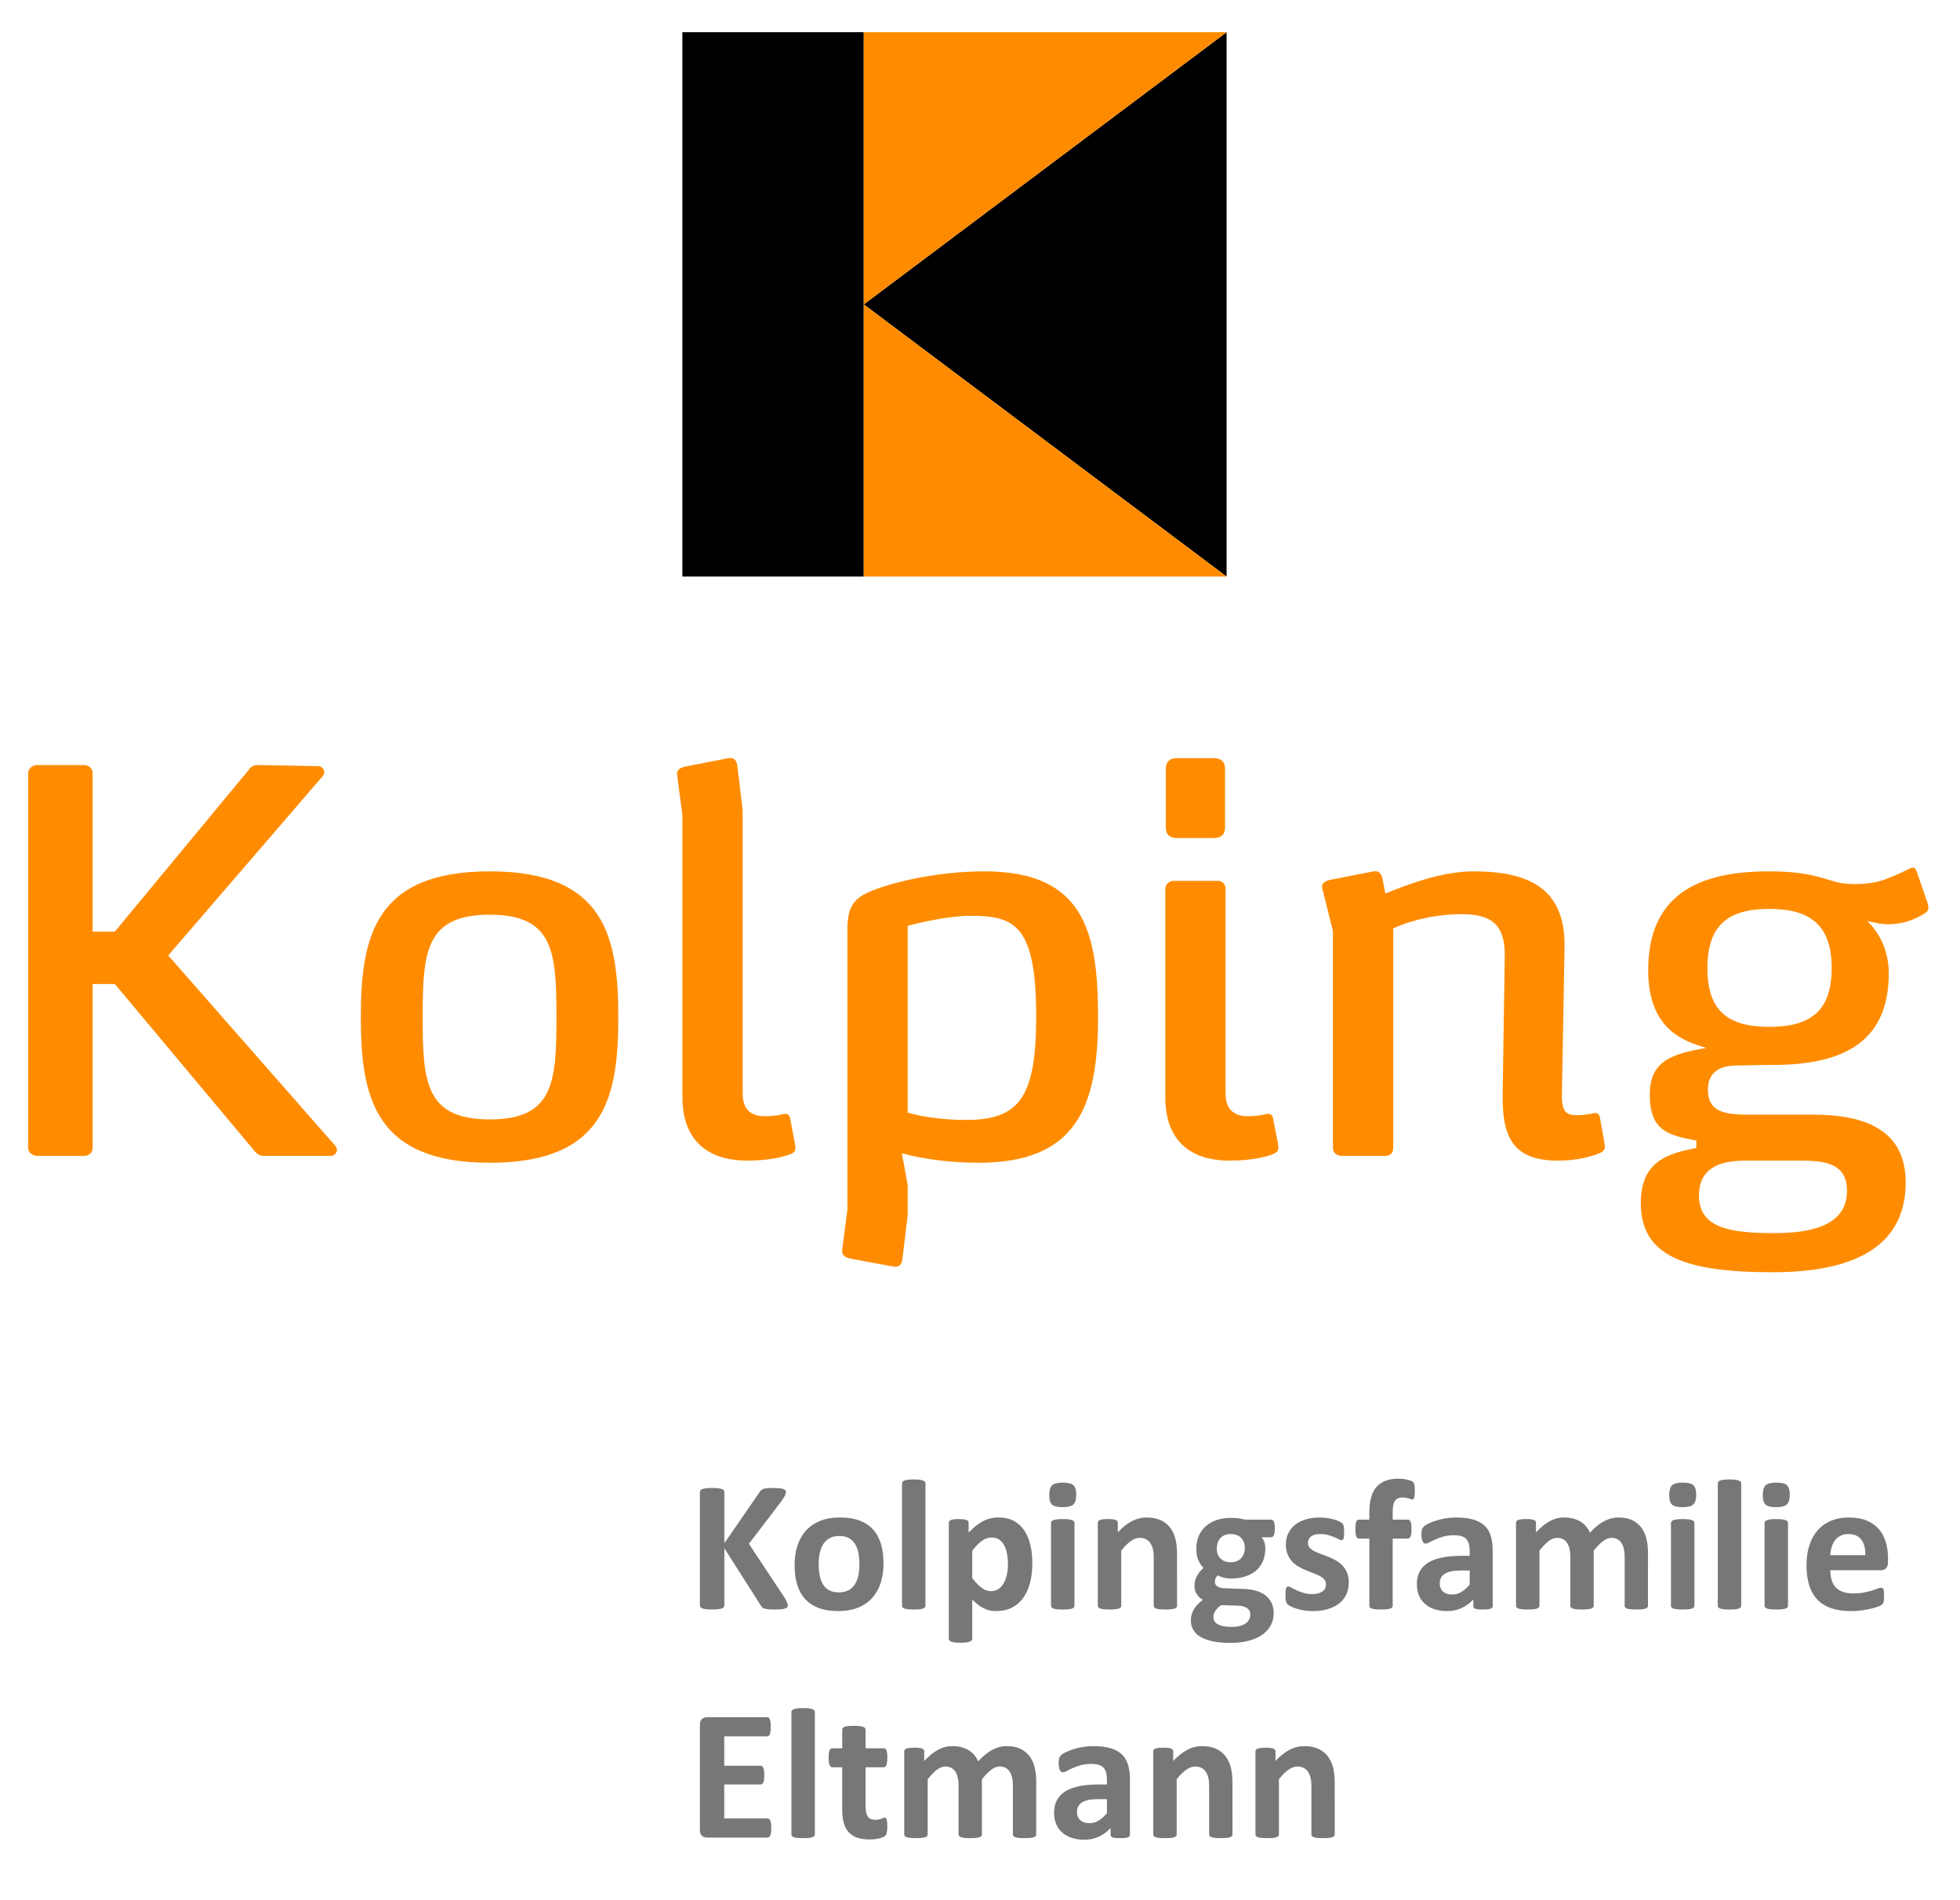
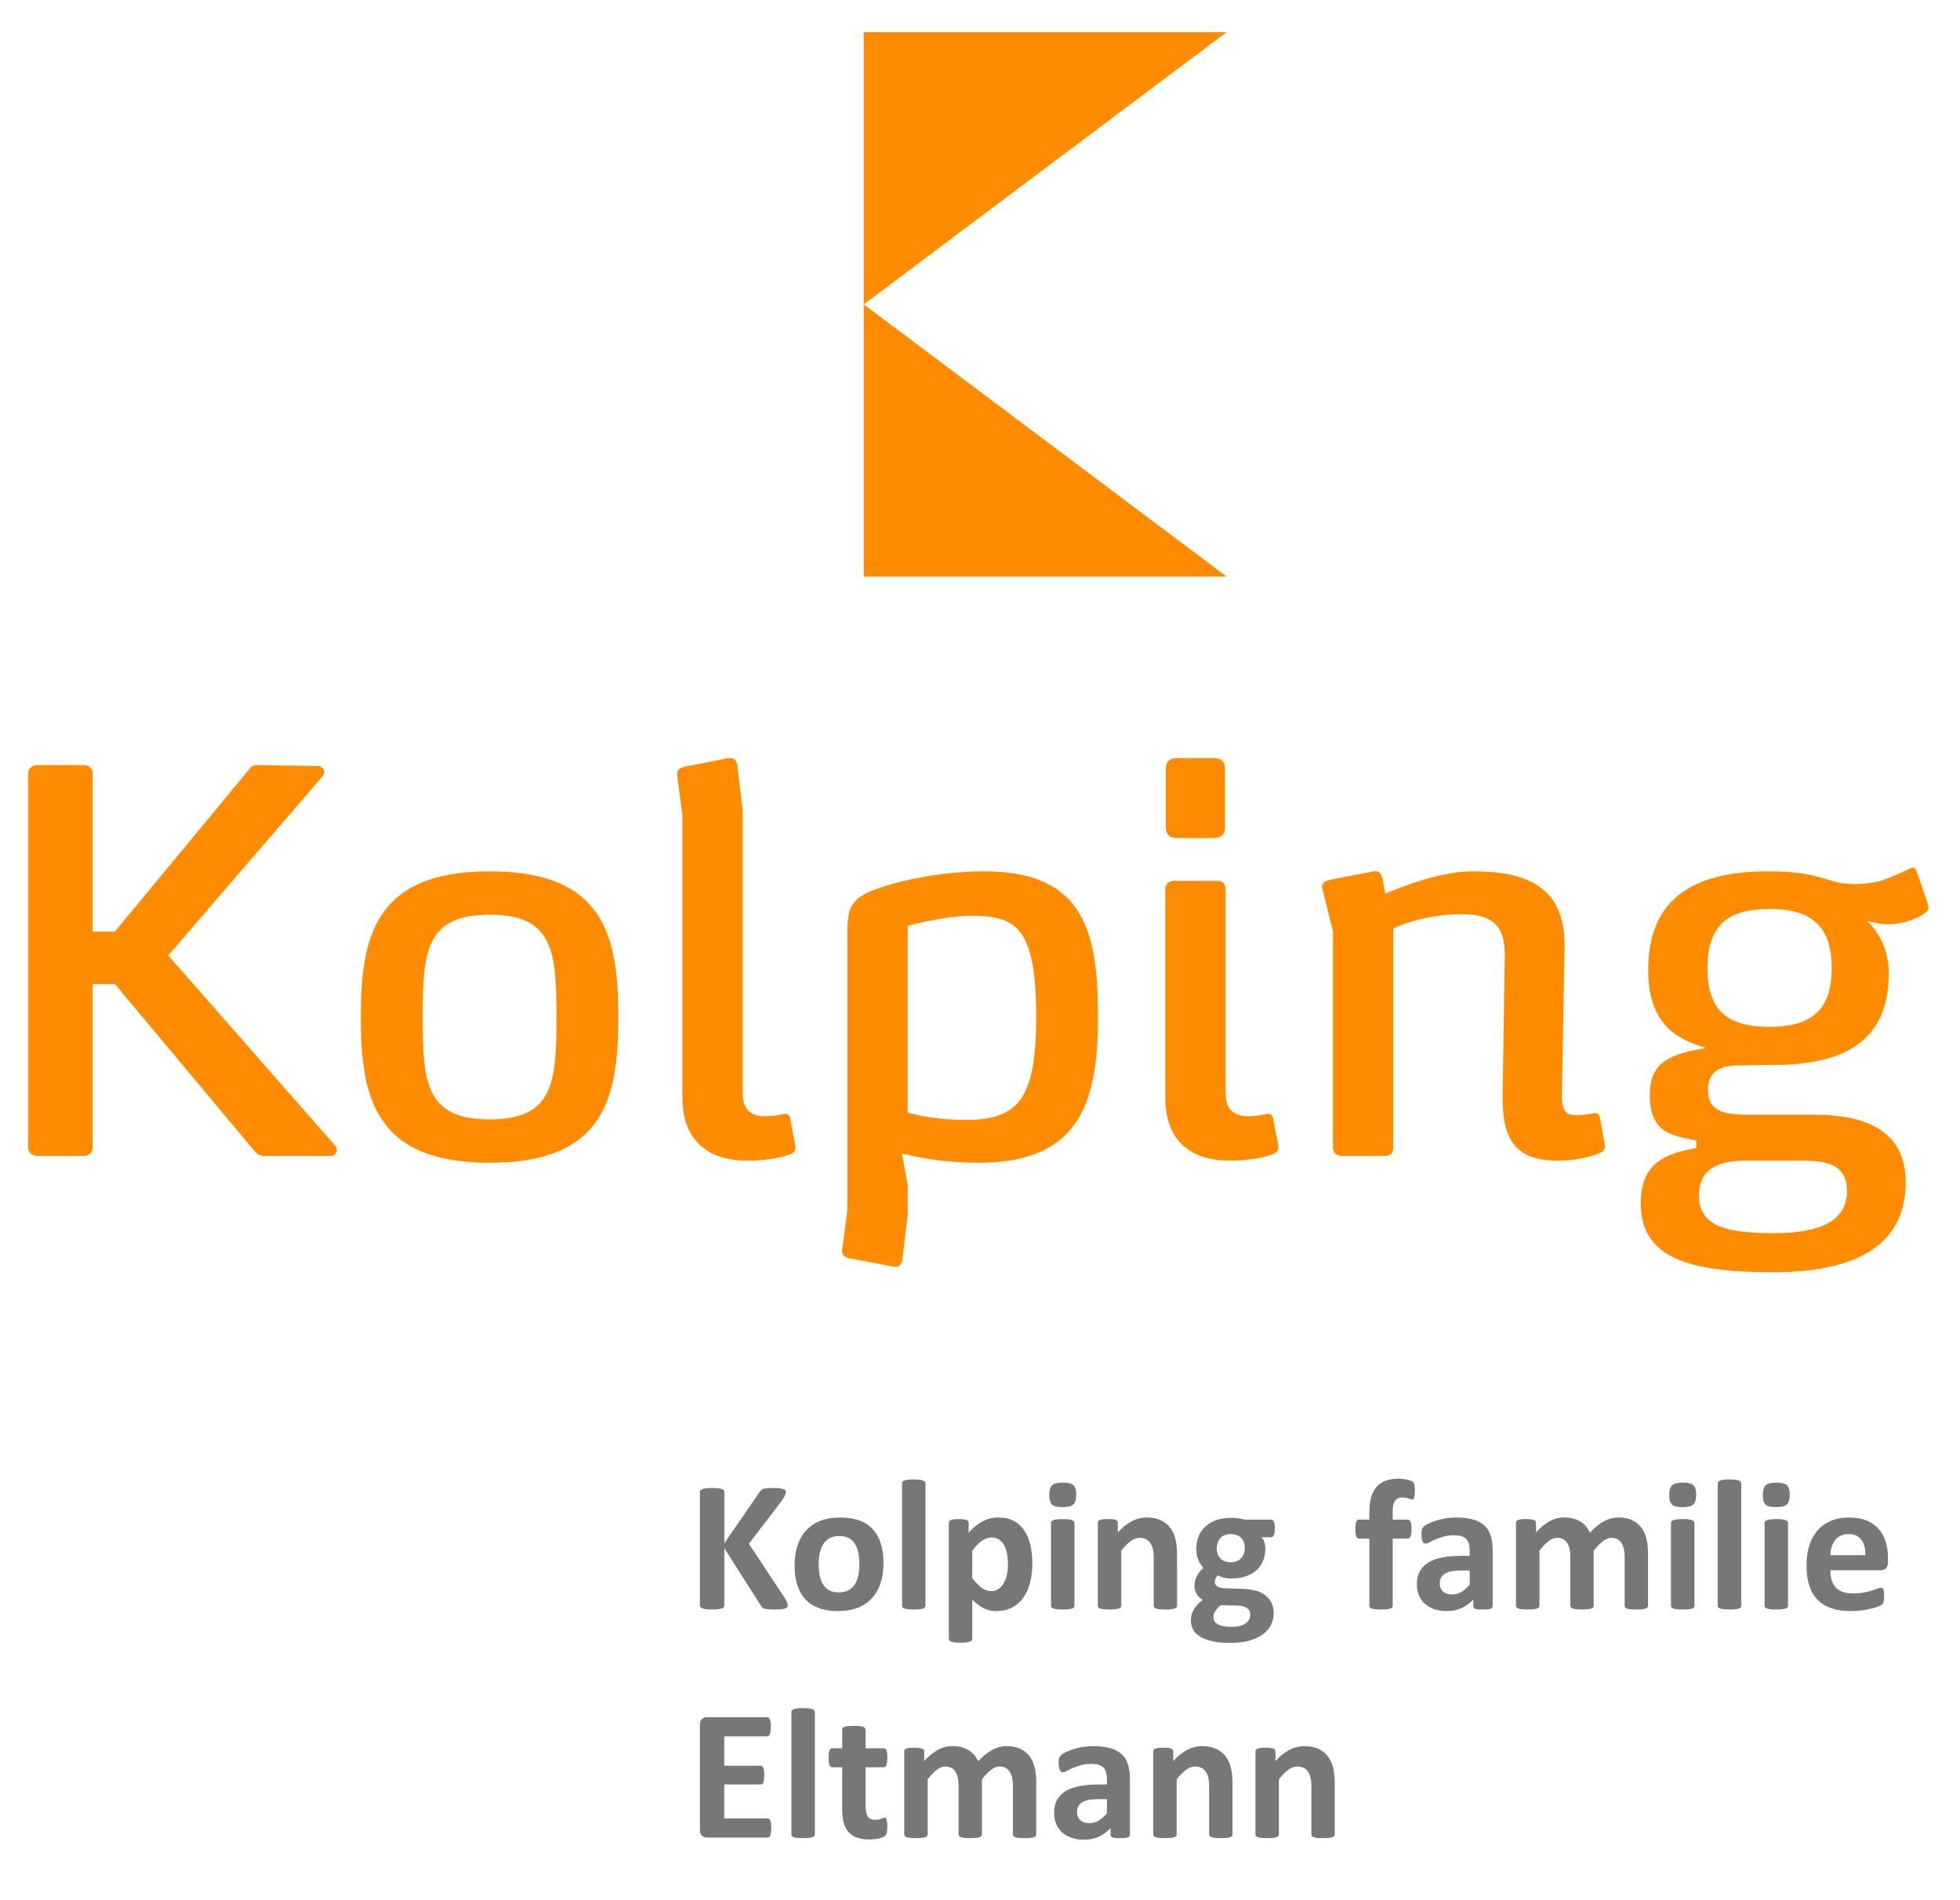
<svg xmlns="http://www.w3.org/2000/svg" xmlns:xlink="http://www.w3.org/1999/xlink" version="1.1" id="Ebene_1" x="0px" y="0px" width="490px" height="475px" viewBox="0 0 490 475" enable-background="new 0 0 490 475" xml:space="preserve">
  <path fill="#FF8C00" d="M318.285,279.668c-0.132-0.928-0.66-1.462-1.848-1.201c-0.927,0.273-2.513,0.534-4.497,0.534  c-2.507,0-5.55-0.926-5.55-5.68v-51.165c0-1.188-0.795-1.984-1.984-1.984h-10.972c-1.189,0-2.115,0.927-2.115,1.984v52.082  c0,10.313,5.685,15.863,16.13,15.863c6.077,0,9.91-1.189,10.968-1.712c1.193-0.534,1.324-1.058,1.057-2.651L318.285,279.668z   M399.993,279.395c-0.132-0.928-0.66-1.189-1.32-1.189c-1.456,0.262-2.644,0.535-4.367,0.535c-2.507,0-3.833-0.535-3.833-4.894  l0.661-37.014v-0.666c0-13.748-8.461-18.371-22.731-18.371c-7.539,0-15.602,2.911-22.078,5.549l-0.665-3.565  c-0.261-1.058-0.659-2.246-2.246-1.984l-10.837,2.115c-1.188,0.261-2.382,0.795-1.985,2.246l2.644,10.576v54.195  c0,1.201,0.928,1.985,2.247,1.985h10.842c1.319,0,1.984-0.784,1.984-1.985v-54.85c2.376-1.199,8.983-3.576,17.051-3.576  c7.271,0,10.837,2.376,10.837,10.183l-0.528,34.768v1.188c0,10.968,3.833,15.46,13.884,15.46c5.021,0,8.722-1.189,10.308-1.844  c0.66-0.271,1.586-0.795,1.325-2.113L399.993,279.395z M241.466,279.929c-7.01,0-12.56-1.189-14.543-1.854v-46.662  c2.911-0.795,10.313-2.507,15.731-2.507c11.104,0,16.391,2.376,16.391,25.238C259.045,274.51,254.68,279.929,241.466,279.929z   M246.088,217.796c-8.722,0-18.905,1.592-26.439,4.23c-6.214,2.115-7.795,4.23-7.795,10.575v69.798l-1.325,10.052  c-0.131,1.319,0.792,1.842,1.985,2.115l10.576,1.973c1.848,0.403,2.376-0.653,2.513-1.842l1.32-10.979v-7.533l-1.456-7.927  c4.759,1.32,11.633,2.378,19.171,2.378c24.325,0,29.873-13.748,29.873-36.349C274.511,232.994,271.077,217.796,246.088,217.796z   M442.322,256.663c-10.446,0-15.466-4.1-15.466-14.675s5.021-14.806,15.466-14.806c10.443,0,15.601,4.23,15.601,14.806  S452.765,256.663,442.322,256.663z M436.374,290.102h13.748c5.817,0,11.633,0.534,11.633,7.545c0,9.113-9.916,10.574-18.246,10.574  c-11.103,0-18.768-1.33-18.768-9.387C424.741,291.562,430.558,290.102,436.374,290.102z M481.848,225.591l-2.644-7.664  c-0.267-0.796-0.528-1.057-1.058-1.057c-0.268,0-0.529,0.131-1.057,0.403c-1.854,0.917-4.498,2.115-6.875,2.9  c-1.854,0.534-4.23,0.796-6.215,0.796c-1.984,0-3.569-0.131-5.02-0.523l-1.324-0.404c-4.361-1.319-7.933-2.246-15.465-2.246  c-18.109,0-30.14,6.215-30.14,24.716c0,14.947,8.989,17.716,14.538,19.438c-8.722,1.451-14.14,3.304-14.14,11.633  c0,9.114,4.623,10.172,11.633,11.502v1.842c-6.482,1.33-13.884,2.912-13.884,13.748c0,13.226,10.843,17.324,33.051,17.324  c19.298,0,33.176-5.822,33.176-22.469c0-13.487-10.837-16.92-23.129-16.92h-16.524c-6.213,0-9.784-1.058-9.784-6.215  c0-3.304,1.586-6.084,7.402-6.084c3.441,0,3.833-0.13,8.859-0.13c16.921,0,28.946-5.288,28.946-22.874  c0-7.926-4.492-12.287-5.418-13.083c2.911,0.523,3.172,0.796,5.418,0.796c3.041,0,6.345-0.926,9.256-2.911  c0.529-0.404,0.659-0.927,0.659-1.188C482.109,226.387,481.979,225.995,481.848,225.591z M42.059,238.815l38.601-44.809  c0.398-0.534,0.398-0.665,0.398-1.058c0-0.796-0.795-1.46-1.455-1.46l-15.334-0.263c-0.795,0-1.455,0.393-1.854,0.927l-33.704,40.71  h-5.556v-39.652c0-1.058-0.926-1.985-2.115-1.985H9.276c-1.188,0-2.246,0.927-2.246,1.985v93.716c0,1.059,1.058,1.985,2.246,1.985  H21.04c1.189,0,2.115-0.784,2.115-1.985v-40.971h5.556l35.16,42.03c0.528,0.534,1.193,0.926,1.984,0.926h16.92  c0.659,0,1.457-0.655,1.457-1.451c0-0.261-0.131-0.795-0.398-1.057L42.059,238.815z M294.228,209.466h9.25  c1.854,0,2.78-0.927,2.78-2.638v-14.675c0-1.723-0.926-2.649-2.78-2.649h-9.25c-1.854,0-2.774,0.926-2.774,2.649v14.675  C291.454,208.54,292.374,209.466,294.228,209.466z M122.455,279.798c-16.126,0-16.785-9.387-16.785-25.512  c0-16.267,0.659-25.653,16.785-25.653c15.999,0,16.659,9.387,16.659,25.653C139.114,270.412,138.454,279.798,122.455,279.798z   M122.455,217.796c-28.685,0-32.25,16.256-32.25,36.491c0,20.094,3.566,36.349,32.25,36.349c28.689,0,32.123-16.255,32.123-36.349  C154.578,234.052,151.145,217.796,122.455,217.796z M197.561,279.668c-0.13-0.928-0.659-1.462-1.716-1.201  c-0.921,0.273-2.645,0.534-4.628,0.534c-2.639,0-5.55-0.926-5.55-5.68v-70.855l-1.32-10.978c-0.137-1.189-0.665-2.247-2.25-1.985  l-10.838,2.115c-1.194,0.272-2.115,0.795-1.984,1.984l1.324,10.183v70.452c0,10.313,5.812,15.863,16.257,15.863  c6.083,0,9.785-1.189,10.972-1.712c0.53-0.261,1.326-0.534,0.928-2.378L197.561,279.668z" />
  <g>
    <defs>
      <rect id="SVGID_1_" x="170.587" y="8.05" width="136.061" height="136.061" />
    </defs>
    <clipPath id="SVGID_2_">
      <use xlink:href="#SVGID_1_" overflow="visible" />
    </clipPath>
    <g clip-path="url(#SVGID_2_)">
      <defs>
        <rect id="SVGID_3_" x="170.587" y="8.05" width="136.061" height="136.061" />
      </defs>
      <clipPath id="SVGID_4_">
        <use xlink:href="#SVGID_3_" overflow="visible" />
      </clipPath>
      <g clip-path="url(#SVGID_4_)">
        <defs>
          <rect id="SVGID_5_" x="170.587" y="8.05" width="136.061" height="136.061" />
        </defs>
        <clipPath id="SVGID_6_">
          <use xlink:href="#SVGID_5_" overflow="visible" />
        </clipPath>
-         <rect x="170.587" y="8.051" clip-path="url(#SVGID_6_)" width="45.352" height="136.06" />
-         <polygon clip-path="url(#SVGID_6_)" points="215.941,76.083 306.646,144.11 306.646,144.11 306.646,8.05    " />
        <polygon clip-path="url(#SVGID_6_)" fill="#FF8C00" points="215.94,144.11 306.646,144.11 306.646,144.109 215.94,76.081    " />
        <polygon clip-path="url(#SVGID_6_)" fill="#FF8C00" points="215.94,8.05 215.94,76.081 306.646,8.05    " />
      </g>
    </g>
  </g>
  <g>
    <path fill="#777777" d="M196.948,401.25c0,0.171-0.043,0.322-0.128,0.454s-0.249,0.24-0.489,0.325s-0.568,0.151-0.988,0.197   c-0.418,0.047-0.945,0.07-1.58,0.07c-1.008,0-1.732-0.039-2.175-0.116s-0.76-0.194-0.954-0.349   c-0.193-0.155-0.345-0.341-0.453-0.559l-9.092-14.278v14.278c0,0.171-0.047,0.318-0.14,0.442s-0.256,0.229-0.488,0.313   c-0.233,0.085-0.543,0.151-0.931,0.197c-0.387,0.047-0.883,0.07-1.488,0.07c-0.589,0-1.081-0.023-1.477-0.07   c-0.395-0.046-0.709-0.112-0.941-0.197c-0.233-0.085-0.399-0.189-0.5-0.313c-0.101-0.124-0.151-0.271-0.151-0.442v-28.347   c0-0.171,0.05-0.317,0.151-0.442c0.101-0.123,0.267-0.225,0.5-0.302c0.232-0.077,0.547-0.14,0.941-0.187   c0.396-0.046,0.888-0.069,1.477-0.069c0.605,0,1.102,0.023,1.488,0.069c0.388,0.047,0.697,0.109,0.931,0.187   c0.232,0.077,0.396,0.179,0.488,0.302c0.093,0.125,0.14,0.271,0.14,0.442v12.812l8.812-12.789c0.109-0.201,0.24-0.368,0.396-0.5   c0.154-0.132,0.355-0.236,0.604-0.314c0.248-0.077,0.566-0.131,0.954-0.162s0.884-0.047,1.488-0.047   c0.62,0,1.132,0.023,1.534,0.069c0.403,0.047,0.725,0.113,0.965,0.198s0.408,0.189,0.5,0.313c0.094,0.124,0.141,0.264,0.141,0.419   c0,0.264-0.07,0.535-0.21,0.813c-0.14,0.279-0.403,0.721-0.79,1.326l-8.256,10.812l9,13.604c0.34,0.636,0.546,1.058,0.615,1.267   C196.913,400.96,196.948,401.126,196.948,401.25z" />
    <path fill="#777777" d="M220.876,390.786c0,1.767-0.232,3.38-0.697,4.837s-1.17,2.713-2.115,3.767   c-0.946,1.055-2.133,1.869-3.559,2.442s-3.093,0.86-5,0.86c-1.845,0-3.449-0.256-4.813-0.768s-2.496-1.256-3.396-2.232   c-0.898-0.977-1.565-2.178-2-3.604c-0.434-1.426-0.65-3.054-0.65-4.884c0-1.767,0.236-3.383,0.709-4.849   c0.473-1.465,1.182-2.721,2.128-3.767c0.945-1.047,2.128-1.856,3.546-2.431c1.419-0.573,3.082-0.86,4.988-0.86   c1.86,0,3.473,0.253,4.837,0.756c1.364,0.504,2.492,1.244,3.384,2.221c0.891,0.978,1.555,2.179,1.988,3.604   C220.659,387.306,220.876,388.941,220.876,390.786z M214.854,391.019c0-1.023-0.081-1.965-0.244-2.825s-0.438-1.608-0.825-2.244   c-0.388-0.636-0.903-1.132-1.547-1.488c-0.643-0.356-1.453-0.535-2.43-0.535c-0.869,0-1.628,0.159-2.279,0.477   c-0.65,0.318-1.186,0.783-1.604,1.396c-0.42,0.612-0.733,1.349-0.942,2.209c-0.21,0.86-0.313,1.841-0.313,2.941   c0,1.023,0.084,1.966,0.256,2.826c0.17,0.86,0.445,1.608,0.824,2.244c0.381,0.636,0.896,1.127,1.547,1.477   c0.651,0.349,1.457,0.522,2.418,0.522c0.885,0,1.652-0.158,2.303-0.477c0.651-0.317,1.186-0.778,1.604-1.384   c0.419-0.604,0.729-1.337,0.931-2.197C214.753,393.1,214.854,392.119,214.854,391.019z" />
    <path fill="#777777" d="M231.364,401.366c0,0.155-0.047,0.291-0.14,0.407s-0.252,0.213-0.477,0.291   c-0.226,0.077-0.522,0.136-0.896,0.174c-0.371,0.039-0.845,0.059-1.418,0.059c-0.574,0-1.047-0.02-1.419-0.059   c-0.372-0.038-0.671-0.097-0.896-0.174c-0.225-0.078-0.383-0.175-0.477-0.291c-0.093-0.116-0.139-0.252-0.139-0.407v-30.579   c0-0.154,0.046-0.294,0.139-0.419c0.094-0.123,0.252-0.229,0.477-0.313s0.523-0.151,0.896-0.197c0.372-0.047,0.845-0.07,1.419-0.07   c0.573,0,1.047,0.023,1.418,0.07c0.373,0.046,0.67,0.112,0.896,0.197c0.225,0.085,0.384,0.19,0.477,0.313   c0.093,0.125,0.14,0.265,0.14,0.419V401.366z" />
    <path fill="#777777" d="M258.083,390.692c0,1.846-0.197,3.508-0.593,4.988s-0.973,2.74-1.732,3.779s-1.706,1.837-2.837,2.395   c-1.132,0.559-2.426,0.838-3.883,0.838c-0.605,0-1.16-0.059-1.663-0.175c-0.505-0.116-0.993-0.295-1.466-0.535   s-0.941-0.538-1.406-0.895s-0.945-0.775-1.441-1.256v9.767c0,0.154-0.047,0.294-0.141,0.419c-0.092,0.123-0.252,0.229-0.477,0.313   s-0.522,0.151-0.895,0.197c-0.372,0.047-0.846,0.07-1.419,0.07s-1.046-0.023-1.419-0.07c-0.371-0.046-0.67-0.112-0.895-0.197   s-0.384-0.19-0.477-0.313c-0.094-0.125-0.14-0.265-0.14-0.419v-28.975c0-0.155,0.038-0.291,0.116-0.407   c0.077-0.116,0.213-0.213,0.406-0.291c0.194-0.077,0.45-0.135,0.768-0.174c0.318-0.039,0.717-0.059,1.198-0.059   c0.465,0,0.856,0.02,1.175,0.059c0.316,0.039,0.572,0.097,0.767,0.174c0.194,0.078,0.329,0.175,0.407,0.291   c0.077,0.116,0.116,0.252,0.116,0.407v2.441c0.604-0.62,1.197-1.166,1.778-1.64c0.582-0.473,1.175-0.868,1.779-1.186   c0.605-0.317,1.229-0.555,1.872-0.709c0.644-0.155,1.329-0.233,2.058-0.233c1.52,0,2.814,0.299,3.884,0.896   c1.069,0.598,1.942,1.415,2.616,2.453c0.674,1.039,1.166,2.248,1.477,3.628S258.083,389.127,258.083,390.692z M251.991,391.111   c0-0.884-0.066-1.732-0.198-2.546c-0.132-0.814-0.356-1.539-0.675-2.175c-0.317-0.636-0.736-1.143-1.256-1.523   c-0.52-0.379-1.166-0.569-1.941-0.569c-0.387,0-0.771,0.059-1.15,0.175c-0.381,0.116-0.768,0.306-1.163,0.569   s-0.802,0.604-1.221,1.023c-0.419,0.418-0.86,0.938-1.325,1.558v6.837c0.821,1.039,1.604,1.841,2.348,2.407   c0.744,0.565,1.52,0.849,2.326,0.849c0.76,0,1.406-0.193,1.941-0.581s0.973-0.896,1.314-1.523c0.34-0.628,0.593-1.337,0.756-2.128   C251.909,392.692,251.991,391.902,251.991,391.111z" />
    <path fill="#777777" d="M269.06,373.601c0,1.179-0.24,1.992-0.721,2.442c-0.48,0.449-1.372,0.674-2.674,0.674   c-1.318,0-2.206-0.217-2.663-0.651c-0.458-0.434-0.687-1.217-0.687-2.349c0-1.178,0.236-1.995,0.709-2.453   c0.474-0.457,1.369-0.686,2.687-0.686c1.302,0,2.187,0.221,2.651,0.662C268.827,371.683,269.06,372.47,269.06,373.601z    M268.618,401.366c0,0.155-0.047,0.291-0.141,0.407c-0.092,0.116-0.252,0.213-0.477,0.291c-0.225,0.077-0.522,0.136-0.895,0.174   c-0.372,0.039-0.846,0.059-1.419,0.059s-1.046-0.02-1.419-0.059c-0.371-0.038-0.67-0.097-0.895-0.174   c-0.225-0.078-0.384-0.175-0.477-0.291c-0.094-0.116-0.14-0.252-0.14-0.407V380.67c0-0.154,0.046-0.29,0.14-0.406   c0.093-0.116,0.252-0.217,0.477-0.303c0.225-0.085,0.523-0.151,0.895-0.197c0.373-0.047,0.846-0.07,1.419-0.07   s1.047,0.023,1.419,0.07c0.372,0.046,0.67,0.112,0.895,0.197c0.225,0.086,0.385,0.187,0.477,0.303   c0.094,0.116,0.141,0.252,0.141,0.406V401.366z" />
    <path fill="#777777" d="M294.267,401.366c0,0.155-0.046,0.291-0.139,0.407c-0.094,0.116-0.248,0.213-0.465,0.291   c-0.218,0.077-0.516,0.136-0.896,0.174c-0.379,0.039-0.848,0.059-1.406,0.059c-0.574,0-1.051-0.02-1.43-0.059   c-0.381-0.038-0.679-0.097-0.896-0.174c-0.217-0.078-0.371-0.175-0.465-0.291c-0.093-0.116-0.139-0.252-0.139-0.407V389.53   c0-1.008-0.074-1.798-0.221-2.372c-0.148-0.573-0.361-1.065-0.641-1.477c-0.278-0.411-0.639-0.729-1.08-0.953   c-0.442-0.225-0.958-0.338-1.547-0.338c-0.744,0-1.496,0.271-2.256,0.814s-1.551,1.333-2.372,2.372v13.789   c0,0.155-0.046,0.291-0.14,0.407c-0.093,0.116-0.252,0.213-0.477,0.291c-0.225,0.077-0.523,0.136-0.895,0.174   c-0.373,0.039-0.846,0.059-1.42,0.059c-0.573,0-1.046-0.02-1.418-0.059c-0.372-0.038-0.67-0.097-0.895-0.174   c-0.226-0.078-0.385-0.175-0.478-0.291s-0.14-0.252-0.14-0.407v-20.742c0-0.155,0.039-0.291,0.117-0.407   c0.076-0.116,0.217-0.213,0.418-0.291c0.201-0.077,0.461-0.135,0.779-0.174c0.317-0.039,0.717-0.059,1.197-0.059   c0.496,0,0.907,0.02,1.232,0.059c0.326,0.039,0.578,0.097,0.756,0.174c0.178,0.078,0.307,0.175,0.384,0.291   s0.116,0.252,0.116,0.407v2.395c1.146-1.239,2.314-2.17,3.5-2.79s2.422-0.931,3.709-0.931c1.41,0,2.601,0.233,3.569,0.698   s1.752,1.097,2.349,1.896c0.597,0.798,1.027,1.732,1.291,2.802s0.395,2.356,0.395,3.86V401.366z" />
    <path fill="#777777" d="M318.708,382.065c0,0.744-0.086,1.295-0.256,1.651c-0.172,0.356-0.381,0.534-0.629,0.534h-2.441   c0.342,0.372,0.586,0.795,0.732,1.268c0.147,0.474,0.221,0.965,0.221,1.477c0,1.21-0.201,2.283-0.604,3.221   c-0.404,0.938-0.98,1.729-1.732,2.372c-0.752,0.644-1.66,1.132-2.721,1.465c-1.062,0.334-2.244,0.5-3.547,0.5   c-0.666,0-1.303-0.081-1.906-0.244c-0.605-0.162-1.07-0.353-1.396-0.569c-0.186,0.201-0.352,0.441-0.5,0.721   c-0.146,0.279-0.221,0.59-0.221,0.931c0,0.449,0.198,0.817,0.594,1.104c0.395,0.287,0.949,0.445,1.662,0.477l5.047,0.186   c1.178,0.047,2.229,0.214,3.15,0.5c0.922,0.287,1.697,0.69,2.326,1.21c0.627,0.52,1.107,1.143,1.441,1.871   c0.333,0.729,0.5,1.559,0.5,2.488c0,1.023-0.225,1.988-0.675,2.896s-1.124,1.693-2.022,2.36c-0.9,0.666-2.027,1.193-3.384,1.581   s-2.942,0.582-4.756,0.582c-1.767,0-3.274-0.14-4.522-0.419s-2.271-0.667-3.07-1.163s-1.379-1.089-1.744-1.778   c-0.363-0.69-0.546-1.446-0.546-2.268c0-0.512,0.065-1,0.198-1.465c0.131-0.466,0.324-0.911,0.58-1.337   c0.256-0.427,0.57-0.834,0.942-1.222c0.372-0.387,0.798-0.759,1.278-1.116c-0.666-0.356-1.182-0.841-1.546-1.453   s-0.546-1.282-0.546-2.012c0-0.914,0.209-1.747,0.627-2.499c0.419-0.752,0.961-1.431,1.629-2.035   c-0.543-0.543-0.977-1.193-1.303-1.953s-0.488-1.705-0.488-2.837c0-1.21,0.213-2.291,0.639-3.244   c0.427-0.954,1.02-1.76,1.779-2.419c0.76-0.658,1.666-1.162,2.721-1.512c1.055-0.349,2.217-0.522,3.488-0.522   c0.651,0,1.275,0.038,1.872,0.116c0.597,0.077,1.151,0.186,1.663,0.325h6.58c0.264,0,0.478,0.171,0.641,0.512   C318.626,380.686,318.708,381.26,318.708,382.065z M312.568,403.529c0-0.697-0.278-1.232-0.837-1.604s-1.326-0.573-2.303-0.604   l-4.162-0.116c-0.403,0.294-0.725,0.577-0.965,0.849c-0.24,0.271-0.435,0.53-0.582,0.779c-0.146,0.247-0.244,0.488-0.29,0.721   c-0.047,0.232-0.069,0.473-0.069,0.721c0,0.775,0.391,1.364,1.174,1.768c0.783,0.402,1.887,0.604,3.313,0.604   c0.884,0,1.628-0.09,2.232-0.268c0.604-0.179,1.093-0.415,1.466-0.709c0.371-0.295,0.635-0.625,0.79-0.988   C312.491,404.315,312.568,403.933,312.568,403.529z M311.196,386.973c0-1.116-0.311-1.984-0.93-2.604   c-0.621-0.62-1.496-0.931-2.628-0.931c-0.573,0-1.077,0.097-1.512,0.291c-0.435,0.193-0.794,0.457-1.081,0.79   c-0.287,0.334-0.5,0.721-0.64,1.163c-0.14,0.441-0.21,0.903-0.21,1.384c0,1.055,0.311,1.888,0.931,2.5s1.48,0.918,2.581,0.918   c0.59,0,1.102-0.093,1.535-0.279c0.434-0.186,0.794-0.441,1.081-0.767c0.286-0.326,0.504-0.701,0.651-1.128   C311.122,387.883,311.196,387.438,311.196,386.973z" />
-     <path fill="#777777" d="M337.194,395.507c0,1.178-0.221,2.217-0.662,3.116c-0.442,0.898-1.066,1.65-1.873,2.255   c-0.806,0.604-1.76,1.059-2.859,1.36c-1.102,0.303-2.295,0.454-3.582,0.454c-0.775,0-1.516-0.059-2.221-0.175   s-1.337-0.264-1.895-0.441c-0.559-0.179-1.023-0.36-1.396-0.547c-0.372-0.186-0.644-0.36-0.813-0.523   c-0.172-0.162-0.303-0.418-0.396-0.768c-0.092-0.349-0.139-0.863-0.139-1.546c0-0.449,0.016-0.81,0.047-1.081   c0.03-0.271,0.076-0.488,0.139-0.651s0.14-0.271,0.232-0.325c0.094-0.055,0.209-0.082,0.35-0.082c0.17,0,0.422,0.098,0.756,0.291   c0.332,0.194,0.747,0.407,1.244,0.64c0.496,0.232,1.072,0.449,1.732,0.65c0.658,0.202,1.406,0.303,2.244,0.303   c0.526,0,0.995-0.054,1.406-0.163c0.41-0.108,0.768-0.263,1.07-0.465c0.302-0.201,0.53-0.457,0.686-0.768   c0.154-0.31,0.232-0.666,0.232-1.069c0-0.465-0.144-0.864-0.43-1.197c-0.287-0.334-0.668-0.624-1.141-0.872   s-1.008-0.48-1.604-0.698c-0.598-0.217-1.209-0.457-1.838-0.721c-0.627-0.264-1.24-0.565-1.836-0.907   c-0.598-0.341-1.133-0.759-1.605-1.256c-0.473-0.495-0.853-1.093-1.139-1.79c-0.287-0.697-0.431-1.535-0.431-2.512   c0-0.992,0.193-1.902,0.581-2.732c0.388-0.829,0.945-1.538,1.674-2.128c0.729-0.589,1.617-1.046,2.663-1.372   c1.046-0.325,2.222-0.488,3.523-0.488c0.651,0,1.282,0.047,1.896,0.14c0.611,0.094,1.166,0.21,1.662,0.349   c0.496,0.14,0.914,0.291,1.256,0.454c0.341,0.163,0.585,0.302,0.732,0.418c0.146,0.117,0.252,0.233,0.314,0.35   c0.061,0.116,0.107,0.256,0.139,0.418c0.031,0.163,0.059,0.364,0.082,0.604c0.023,0.241,0.035,0.539,0.035,0.896   c0,0.419-0.012,0.76-0.035,1.023s-0.062,0.473-0.117,0.628c-0.054,0.155-0.127,0.26-0.221,0.313   c-0.093,0.055-0.201,0.082-0.325,0.082c-0.14,0-0.356-0.082-0.651-0.244c-0.295-0.163-0.662-0.338-1.104-0.523   c-0.441-0.187-0.953-0.36-1.534-0.523c-0.582-0.163-1.244-0.244-1.988-0.244c-0.527,0-0.984,0.055-1.373,0.163   c-0.387,0.108-0.705,0.264-0.953,0.465s-0.434,0.438-0.558,0.709c-0.124,0.271-0.187,0.562-0.187,0.872   c0,0.48,0.147,0.884,0.442,1.209c0.294,0.326,0.682,0.613,1.163,0.861c0.48,0.248,1.026,0.48,1.639,0.697s1.232,0.453,1.86,0.709   s1.248,0.555,1.86,0.896s1.158,0.76,1.64,1.256c0.48,0.496,0.868,1.089,1.163,1.778   C337.047,393.743,337.194,394.562,337.194,395.507z" />
    <path fill="#777777" d="M353.705,372.718c0,0.449-0.016,0.81-0.046,1.081c-0.031,0.271-0.078,0.48-0.141,0.628   c-0.062,0.147-0.131,0.248-0.209,0.302c-0.078,0.055-0.162,0.082-0.256,0.082c-0.108,0-0.229-0.027-0.36-0.082   c-0.132-0.054-0.294-0.112-0.488-0.174c-0.194-0.062-0.423-0.12-0.687-0.175c-0.264-0.054-0.573-0.081-0.93-0.081   c-0.418,0-0.779,0.065-1.081,0.197c-0.303,0.132-0.555,0.342-0.756,0.628c-0.202,0.287-0.349,0.659-0.442,1.116   c-0.093,0.458-0.139,1.02-0.139,1.686v1.907h3.79c0.14,0,0.268,0.039,0.384,0.116c0.116,0.078,0.213,0.206,0.291,0.384   c0.077,0.179,0.135,0.423,0.174,0.732c0.039,0.311,0.059,0.69,0.059,1.14c0,0.853-0.078,1.461-0.232,1.825   c-0.156,0.364-0.381,0.547-0.675,0.547h-3.79v16.789c0,0.155-0.047,0.291-0.141,0.407c-0.092,0.116-0.248,0.213-0.465,0.291   c-0.217,0.077-0.52,0.136-0.906,0.174c-0.388,0.039-0.861,0.059-1.419,0.059s-1.026-0.02-1.407-0.059   c-0.379-0.038-0.682-0.097-0.906-0.174c-0.225-0.078-0.381-0.175-0.465-0.291c-0.086-0.116-0.129-0.252-0.129-0.407v-16.789h-2.604   c-0.295,0-0.516-0.183-0.663-0.547s-0.221-0.973-0.221-1.825c0-0.449,0.019-0.829,0.058-1.14c0.039-0.31,0.094-0.554,0.163-0.732   c0.069-0.178,0.163-0.306,0.279-0.384c0.116-0.077,0.251-0.116,0.407-0.116h2.58v-1.744c0-1.41,0.141-2.646,0.42-3.709   c0.278-1.062,0.717-1.945,1.312-2.651c0.598-0.705,1.357-1.235,2.279-1.593c0.922-0.356,2.012-0.534,3.268-0.534   c0.604,0,1.178,0.05,1.721,0.15c0.543,0.102,0.969,0.21,1.279,0.326c0.31,0.116,0.52,0.225,0.627,0.325   c0.109,0.102,0.198,0.248,0.268,0.442c0.07,0.193,0.121,0.441,0.152,0.744C353.689,371.892,353.705,372.268,353.705,372.718z" />
    <path fill="#777777" d="M373.169,401.437c0,0.217-0.078,0.388-0.232,0.512c-0.155,0.124-0.399,0.213-0.732,0.268   c-0.334,0.054-0.826,0.081-1.477,0.081c-0.698,0-1.206-0.027-1.523-0.081c-0.318-0.055-0.543-0.144-0.675-0.268   s-0.197-0.295-0.197-0.512v-1.651c-0.853,0.915-1.825,1.628-2.919,2.14c-1.093,0.512-2.306,0.768-3.639,0.768   c-1.102,0-2.113-0.144-3.035-0.431c-0.922-0.286-1.721-0.713-2.395-1.279c-0.675-0.565-1.198-1.267-1.57-2.104   c-0.372-0.837-0.559-1.813-0.559-2.93c0-1.209,0.236-2.259,0.71-3.15c0.473-0.892,1.178-1.628,2.116-2.21   c0.938-0.581,2.104-1.012,3.5-1.29c1.395-0.279,3.015-0.419,4.859-0.419h2.023v-1.256c0-0.65-0.066-1.221-0.197-1.709   c-0.133-0.488-0.35-0.896-0.651-1.221s-0.706-0.565-1.21-0.721s-1.127-0.232-1.871-0.232c-0.977,0-1.85,0.108-2.616,0.325   c-0.768,0.217-1.446,0.457-2.034,0.721c-0.59,0.264-1.082,0.504-1.477,0.721c-0.396,0.218-0.718,0.326-0.966,0.326   c-0.171,0-0.321-0.055-0.454-0.163c-0.131-0.108-0.24-0.264-0.324-0.465c-0.086-0.201-0.152-0.449-0.198-0.744   s-0.069-0.62-0.069-0.977c0-0.48,0.038-0.86,0.115-1.14c0.078-0.279,0.225-0.531,0.442-0.756c0.217-0.225,0.597-0.473,1.14-0.744   s1.178-0.523,1.906-0.756s1.523-0.422,2.384-0.569s1.748-0.222,2.663-0.222c1.627,0,3.019,0.159,4.174,0.478   c1.154,0.317,2.104,0.806,2.849,1.465s1.286,1.508,1.628,2.546c0.341,1.039,0.512,2.271,0.512,3.697V401.437z M367.425,392.553   h-2.232c-0.945,0-1.752,0.07-2.418,0.21c-0.667,0.14-1.209,0.349-1.628,0.628c-0.419,0.278-0.726,0.616-0.919,1.012   c-0.193,0.395-0.291,0.849-0.291,1.36c0,0.868,0.275,1.55,0.826,2.046c0.55,0.496,1.314,0.744,2.291,0.744   c0.82,0,1.576-0.209,2.267-0.628c0.69-0.418,1.392-1.03,2.104-1.837V392.553z" />
    <path fill="#777777" d="M412.003,401.366c0,0.155-0.046,0.291-0.139,0.407c-0.094,0.116-0.248,0.213-0.465,0.291   c-0.218,0.077-0.512,0.136-0.885,0.174c-0.371,0.039-0.845,0.059-1.418,0.059c-0.59,0-1.07-0.02-1.441-0.059   c-0.373-0.038-0.671-0.097-0.896-0.174c-0.226-0.078-0.38-0.175-0.466-0.291c-0.084-0.116-0.127-0.252-0.127-0.407v-12.301   c0-0.698-0.066-1.333-0.197-1.907c-0.133-0.573-0.334-1.065-0.605-1.477s-0.612-0.729-1.023-0.953   c-0.41-0.225-0.902-0.338-1.477-0.338c-0.697,0-1.402,0.271-2.115,0.814c-0.714,0.543-1.488,1.333-2.326,2.372v13.789   c0,0.155-0.047,0.291-0.139,0.407c-0.094,0.116-0.253,0.213-0.478,0.291c-0.225,0.077-0.522,0.136-0.896,0.174   c-0.371,0.039-0.837,0.059-1.395,0.059c-0.574,0-1.047-0.02-1.419-0.059c-0.372-0.038-0.671-0.097-0.896-0.174   c-0.225-0.078-0.383-0.175-0.477-0.291c-0.093-0.116-0.139-0.252-0.139-0.407v-12.301c0-0.698-0.066-1.333-0.198-1.907   c-0.132-0.573-0.329-1.065-0.593-1.477s-0.605-0.729-1.023-0.953s-0.907-0.338-1.465-0.338c-0.713,0-1.427,0.271-2.14,0.814   c-0.714,0.543-1.48,1.333-2.302,2.372v13.789c0,0.155-0.047,0.291-0.141,0.407c-0.092,0.116-0.252,0.213-0.477,0.291   c-0.225,0.077-0.522,0.136-0.895,0.174c-0.372,0.039-0.846,0.059-1.419,0.059s-1.046-0.02-1.419-0.059   c-0.371-0.038-0.67-0.097-0.895-0.174c-0.225-0.078-0.384-0.175-0.477-0.291c-0.094-0.116-0.14-0.252-0.14-0.407v-20.742   c0-0.155,0.038-0.291,0.116-0.407c0.077-0.116,0.217-0.213,0.418-0.291c0.201-0.077,0.461-0.135,0.779-0.174   s0.717-0.059,1.197-0.059c0.496,0,0.908,0.02,1.232,0.059c0.326,0.039,0.578,0.097,0.756,0.174   c0.179,0.078,0.307,0.175,0.385,0.291c0.076,0.116,0.115,0.252,0.115,0.407v2.395c1.147-1.239,2.291-2.17,3.431-2.79   s2.329-0.931,3.569-0.931c0.853,0,1.619,0.09,2.303,0.268c0.682,0.179,1.29,0.435,1.825,0.768c0.534,0.334,0.995,0.732,1.384,1.197   c0.387,0.466,0.713,0.985,0.977,1.559c0.619-0.667,1.229-1.24,1.825-1.721s1.187-0.872,1.767-1.175   c0.582-0.302,1.164-0.526,1.744-0.674c0.582-0.147,1.175-0.222,1.779-0.222c1.38,0,2.543,0.233,3.488,0.698   s1.709,1.097,2.291,1.896c0.581,0.798,0.996,1.732,1.244,2.802s0.371,2.201,0.371,3.396V401.366z" />
    <path fill="#777777" d="M424.05,373.601c0,1.179-0.241,1.992-0.721,2.442c-0.481,0.449-1.373,0.674-2.675,0.674   c-1.317,0-2.206-0.217-2.663-0.651c-0.457-0.434-0.686-1.217-0.686-2.349c0-1.178,0.236-1.995,0.709-2.453   c0.473-0.457,1.368-0.686,2.686-0.686c1.303,0,2.187,0.221,2.651,0.662C423.817,371.683,424.05,372.47,424.05,373.601z    M423.607,401.366c0,0.155-0.046,0.291-0.14,0.407c-0.093,0.116-0.252,0.213-0.477,0.291c-0.225,0.077-0.523,0.136-0.895,0.174   c-0.373,0.039-0.846,0.059-1.42,0.059c-0.573,0-1.046-0.02-1.418-0.059c-0.372-0.038-0.67-0.097-0.895-0.174   c-0.226-0.078-0.385-0.175-0.478-0.291s-0.14-0.252-0.14-0.407V380.67c0-0.154,0.047-0.29,0.14-0.406s0.252-0.217,0.478-0.303   c0.225-0.085,0.522-0.151,0.895-0.197c0.372-0.047,0.845-0.07,1.418-0.07c0.574,0,1.047,0.023,1.42,0.07   c0.371,0.046,0.67,0.112,0.895,0.197c0.225,0.086,0.384,0.187,0.477,0.303c0.094,0.116,0.14,0.252,0.14,0.406V401.366z" />
    <path fill="#777777" d="M435.304,401.366c0,0.155-0.046,0.291-0.139,0.407c-0.094,0.116-0.252,0.213-0.477,0.291   c-0.226,0.077-0.523,0.136-0.896,0.174c-0.372,0.039-0.845,0.059-1.419,0.059s-1.047-0.02-1.418-0.059   c-0.373-0.038-0.671-0.097-0.896-0.174c-0.226-0.078-0.384-0.175-0.478-0.291c-0.092-0.116-0.139-0.252-0.139-0.407v-30.579   c0-0.154,0.047-0.294,0.139-0.419c0.094-0.123,0.252-0.229,0.478-0.313c0.225-0.085,0.522-0.151,0.896-0.197   c0.371-0.047,0.844-0.07,1.418-0.07s1.047,0.023,1.419,0.07c0.372,0.046,0.67,0.112,0.896,0.197   c0.225,0.085,0.383,0.19,0.477,0.313c0.093,0.125,0.139,0.265,0.139,0.419V401.366z" />
    <path fill="#777777" d="M447.442,373.601c0,1.179-0.24,1.992-0.721,2.442c-0.48,0.449-1.371,0.674-2.674,0.674   c-1.318,0-2.205-0.217-2.662-0.651c-0.458-0.434-0.687-1.217-0.687-2.349c0-1.178,0.236-1.995,0.709-2.453   c0.474-0.457,1.368-0.686,2.687-0.686c1.302,0,2.186,0.221,2.65,0.662C447.21,371.683,447.442,372.47,447.442,373.601z    M447.001,401.366c0,0.155-0.047,0.291-0.14,0.407s-0.252,0.213-0.477,0.291c-0.226,0.077-0.522,0.136-0.896,0.174   c-0.371,0.039-0.845,0.059-1.418,0.059c-0.574,0-1.047-0.02-1.419-0.059c-0.372-0.038-0.671-0.097-0.896-0.174   c-0.225-0.078-0.383-0.175-0.477-0.291c-0.093-0.116-0.139-0.252-0.139-0.407V380.67c0-0.154,0.046-0.29,0.139-0.406   c0.094-0.116,0.252-0.217,0.477-0.303c0.225-0.085,0.523-0.151,0.896-0.197c0.372-0.047,0.845-0.07,1.419-0.07   c0.573,0,1.047,0.023,1.418,0.07c0.373,0.046,0.67,0.112,0.896,0.197c0.225,0.086,0.384,0.187,0.477,0.303s0.14,0.252,0.14,0.406   V401.366z" />
    <path fill="#777777" d="M472,390.391c0,0.713-0.159,1.24-0.478,1.581c-0.317,0.342-0.756,0.512-1.313,0.512h-12.627   c0,0.884,0.104,1.686,0.313,2.407c0.21,0.721,0.543,1.333,1,1.837s1.047,0.888,1.768,1.151s1.585,0.395,2.594,0.395   c1.022,0,1.922-0.073,2.697-0.221c0.774-0.147,1.445-0.31,2.012-0.488c0.564-0.178,1.034-0.341,1.406-0.488   s0.674-0.221,0.906-0.221c0.141,0,0.256,0.027,0.35,0.081c0.093,0.055,0.17,0.151,0.232,0.291c0.062,0.14,0.104,0.337,0.128,0.593   c0.022,0.256,0.034,0.578,0.034,0.965c0,0.342-0.008,0.632-0.022,0.872c-0.016,0.24-0.039,0.446-0.069,0.616   c-0.031,0.171-0.078,0.314-0.141,0.431c-0.062,0.116-0.143,0.229-0.244,0.337c-0.101,0.108-0.375,0.256-0.825,0.441   c-0.45,0.187-1.022,0.369-1.721,0.547s-1.496,0.333-2.396,0.465c-0.898,0.132-1.859,0.198-2.883,0.198   c-1.846,0-3.461-0.232-4.85-0.698c-1.387-0.465-2.545-1.17-3.476-2.116c-0.931-0.945-1.624-2.139-2.081-3.581   c-0.458-1.441-0.687-3.131-0.687-5.069c0-1.845,0.24-3.507,0.722-4.988c0.479-1.479,1.178-2.735,2.092-3.767   c0.915-1.031,2.027-1.817,3.338-2.36c1.31-0.543,2.786-0.814,4.43-0.814c1.736,0,3.221,0.256,4.453,0.768s2.244,1.221,3.035,2.128   c0.79,0.907,1.371,1.98,1.744,3.221c0.371,1.24,0.558,2.589,0.558,4.046V390.391z M466.325,388.716   c0.047-1.643-0.283-2.934-0.988-3.871c-0.705-0.938-1.794-1.407-3.267-1.407c-0.744,0-1.392,0.14-1.942,0.419   c-0.55,0.278-1.008,0.654-1.371,1.128c-0.365,0.473-0.645,1.03-0.838,1.674s-0.307,1.329-0.337,2.058H466.325z" />
    <path fill="#777777" d="M192.809,456.911c0,0.45-0.02,0.826-0.058,1.128c-0.039,0.303-0.098,0.547-0.175,0.732   c-0.077,0.187-0.175,0.322-0.29,0.407c-0.117,0.085-0.244,0.128-0.385,0.128h-15.115c-0.512,0-0.941-0.151-1.29-0.453   c-0.349-0.303-0.523-0.795-0.523-1.477v-26.231c0-0.682,0.174-1.174,0.523-1.477c0.349-0.302,0.778-0.453,1.29-0.453h15.022   c0.14,0,0.264,0.039,0.372,0.116s0.201,0.213,0.279,0.407c0.077,0.193,0.135,0.441,0.174,0.744c0.039,0.302,0.059,0.686,0.059,1.15   c0,0.435-0.02,0.803-0.059,1.104c-0.039,0.303-0.097,0.547-0.174,0.732c-0.078,0.187-0.171,0.322-0.279,0.407   c-0.108,0.086-0.232,0.128-0.372,0.128h-10.743v7.349h9.092c0.141,0,0.268,0.043,0.385,0.128c0.115,0.085,0.213,0.217,0.29,0.396   c0.077,0.178,0.136,0.418,0.175,0.721c0.038,0.302,0.058,0.671,0.058,1.104c0,0.45-0.02,0.822-0.058,1.116   c-0.039,0.295-0.098,0.531-0.175,0.709c-0.077,0.179-0.175,0.307-0.29,0.384c-0.117,0.078-0.244,0.116-0.385,0.116h-9.092v8.488   h10.836c0.141,0,0.268,0.043,0.385,0.128c0.115,0.085,0.213,0.221,0.29,0.406c0.077,0.187,0.136,0.431,0.175,0.732   C192.789,456.086,192.809,456.462,192.809,456.911z" />
    <path fill="#777777" d="M203.715,458.516c0,0.155-0.046,0.291-0.14,0.407c-0.093,0.116-0.252,0.213-0.477,0.291   c-0.225,0.077-0.523,0.136-0.895,0.174c-0.373,0.039-0.846,0.059-1.42,0.059c-0.573,0-1.046-0.02-1.418-0.059   c-0.372-0.038-0.67-0.097-0.895-0.174c-0.226-0.078-0.385-0.175-0.478-0.291s-0.14-0.252-0.14-0.407v-30.579   c0-0.154,0.047-0.294,0.14-0.419c0.093-0.123,0.252-0.229,0.478-0.313c0.225-0.085,0.522-0.151,0.895-0.197   c0.372-0.047,0.845-0.07,1.418-0.07c0.574,0,1.047,0.023,1.42,0.07c0.371,0.046,0.67,0.112,0.895,0.197s0.384,0.19,0.477,0.313   c0.094,0.125,0.14,0.265,0.14,0.419V458.516z" />
    <path fill="#777777" d="M221.83,456.47c0,0.683-0.043,1.205-0.128,1.569c-0.086,0.364-0.197,0.62-0.338,0.768   c-0.139,0.147-0.345,0.279-0.615,0.396c-0.271,0.116-0.59,0.217-0.954,0.302s-0.76,0.151-1.186,0.198   c-0.427,0.046-0.856,0.069-1.291,0.069c-1.163,0-2.171-0.147-3.022-0.441c-0.854-0.295-1.559-0.748-2.117-1.36   c-0.558-0.612-0.969-1.384-1.232-2.314c-0.264-0.93-0.395-2.03-0.395-3.302v-10.627h-2.488c-0.295,0-0.52-0.183-0.674-0.547   c-0.156-0.364-0.233-0.973-0.233-1.825c0-0.449,0.02-0.829,0.058-1.14c0.039-0.31,0.098-0.554,0.176-0.732   c0.076-0.178,0.174-0.306,0.29-0.384c0.116-0.077,0.252-0.116,0.407-0.116h2.465v-4.628c0-0.154,0.043-0.294,0.128-0.418   s0.239-0.229,0.465-0.314c0.225-0.085,0.526-0.146,0.907-0.186c0.379-0.039,0.849-0.059,1.406-0.059   c0.574,0,1.051,0.02,1.431,0.059s0.678,0.101,0.896,0.186c0.217,0.086,0.371,0.19,0.465,0.314c0.093,0.124,0.139,0.264,0.139,0.418   v4.628h4.512c0.155,0,0.291,0.039,0.407,0.116c0.116,0.078,0.213,0.206,0.29,0.384c0.078,0.179,0.137,0.423,0.176,0.732   c0.037,0.311,0.058,0.69,0.058,1.14c0,0.853-0.078,1.461-0.233,1.825c-0.154,0.364-0.379,0.547-0.674,0.547h-4.535v9.743   c0,1.132,0.179,1.98,0.535,2.547c0.357,0.565,0.992,0.849,1.907,0.849c0.31,0,0.589-0.027,0.837-0.082   c0.248-0.054,0.469-0.116,0.663-0.186c0.193-0.069,0.356-0.132,0.488-0.187c0.132-0.054,0.252-0.081,0.36-0.081   c0.094,0,0.182,0.027,0.268,0.081c0.085,0.055,0.15,0.163,0.197,0.326s0.09,0.384,0.129,0.663   C221.81,455.679,221.83,456.036,221.83,456.47z" />
    <path fill="#777777" d="M259.06,458.516c0,0.155-0.046,0.291-0.139,0.407c-0.094,0.116-0.248,0.213-0.465,0.291   c-0.218,0.077-0.512,0.136-0.885,0.174c-0.371,0.039-0.845,0.059-1.418,0.059c-0.59,0-1.07-0.02-1.441-0.059   c-0.373-0.038-0.671-0.097-0.896-0.174c-0.226-0.078-0.38-0.175-0.466-0.291c-0.084-0.116-0.127-0.252-0.127-0.407v-12.301   c0-0.698-0.066-1.333-0.197-1.907c-0.133-0.573-0.334-1.065-0.605-1.477s-0.612-0.729-1.023-0.953   c-0.41-0.225-0.902-0.338-1.477-0.338c-0.697,0-1.402,0.271-2.115,0.814c-0.714,0.543-1.488,1.333-2.326,2.372v13.789   c0,0.155-0.047,0.291-0.139,0.407c-0.094,0.116-0.253,0.213-0.478,0.291c-0.225,0.077-0.522,0.136-0.896,0.174   c-0.371,0.039-0.837,0.059-1.395,0.059c-0.574,0-1.047-0.02-1.419-0.059c-0.372-0.038-0.671-0.097-0.896-0.174   c-0.225-0.078-0.383-0.175-0.477-0.291c-0.093-0.116-0.139-0.252-0.139-0.407v-12.301c0-0.698-0.066-1.333-0.198-1.907   c-0.132-0.573-0.329-1.065-0.593-1.477s-0.605-0.729-1.023-0.953s-0.907-0.338-1.465-0.338c-0.713,0-1.427,0.271-2.14,0.814   c-0.714,0.543-1.48,1.333-2.302,2.372v13.789c0,0.155-0.047,0.291-0.141,0.407c-0.092,0.116-0.252,0.213-0.477,0.291   c-0.225,0.077-0.522,0.136-0.895,0.174c-0.372,0.039-0.846,0.059-1.419,0.059s-1.046-0.02-1.419-0.059   c-0.371-0.038-0.67-0.097-0.895-0.174c-0.225-0.078-0.384-0.175-0.477-0.291c-0.094-0.116-0.14-0.252-0.14-0.407v-20.742   c0-0.155,0.038-0.291,0.116-0.407c0.077-0.116,0.217-0.213,0.418-0.291c0.201-0.077,0.461-0.135,0.779-0.174   s0.717-0.059,1.197-0.059c0.496,0,0.908,0.02,1.232,0.059c0.326,0.039,0.578,0.097,0.756,0.174   c0.179,0.078,0.307,0.175,0.385,0.291c0.076,0.116,0.115,0.252,0.115,0.407v2.395c1.147-1.239,2.291-2.17,3.431-2.79   s2.329-0.931,3.569-0.931c0.853,0,1.619,0.09,2.303,0.268c0.682,0.179,1.29,0.435,1.825,0.768c0.534,0.334,0.995,0.732,1.384,1.197   c0.387,0.466,0.713,0.985,0.977,1.559c0.619-0.667,1.229-1.24,1.825-1.721s1.187-0.872,1.767-1.175   c0.582-0.302,1.164-0.526,1.744-0.674c0.582-0.147,1.175-0.222,1.779-0.222c1.38,0,2.543,0.233,3.488,0.698   s1.709,1.097,2.291,1.896c0.581,0.798,0.996,1.732,1.244,2.802s0.371,2.201,0.371,3.396V458.516z" />
    <path fill="#777777" d="M282.478,458.586c0,0.217-0.078,0.388-0.232,0.512c-0.155,0.124-0.399,0.213-0.732,0.268   c-0.334,0.054-0.826,0.081-1.477,0.081c-0.698,0-1.206-0.027-1.523-0.081c-0.318-0.055-0.543-0.144-0.675-0.268   s-0.197-0.295-0.197-0.512v-1.651c-0.853,0.915-1.825,1.628-2.919,2.14c-1.093,0.512-2.306,0.768-3.639,0.768   c-1.102,0-2.113-0.144-3.035-0.431c-0.922-0.286-1.721-0.713-2.395-1.279c-0.675-0.565-1.198-1.267-1.57-2.104   c-0.372-0.837-0.559-1.813-0.559-2.93c0-1.209,0.236-2.259,0.71-3.15c0.473-0.892,1.178-1.628,2.116-2.21   c0.938-0.581,2.104-1.012,3.5-1.29c1.395-0.279,3.015-0.419,4.859-0.419h2.023v-1.256c0-0.65-0.066-1.221-0.197-1.709   c-0.133-0.488-0.35-0.896-0.651-1.221s-0.706-0.565-1.21-0.721s-1.127-0.232-1.871-0.232c-0.977,0-1.85,0.108-2.616,0.325   c-0.768,0.217-1.446,0.457-2.034,0.721c-0.59,0.264-1.082,0.504-1.477,0.721c-0.396,0.218-0.718,0.326-0.966,0.326   c-0.171,0-0.321-0.055-0.454-0.163c-0.131-0.108-0.24-0.264-0.324-0.465c-0.086-0.201-0.152-0.449-0.198-0.744   s-0.069-0.62-0.069-0.977c0-0.48,0.038-0.86,0.115-1.14c0.078-0.279,0.225-0.531,0.442-0.756c0.217-0.225,0.597-0.473,1.14-0.744   s1.178-0.523,1.906-0.756s1.523-0.422,2.384-0.569s1.748-0.222,2.663-0.222c1.627,0,3.019,0.159,4.174,0.478   c1.154,0.317,2.104,0.806,2.849,1.465s1.286,1.508,1.628,2.546c0.341,1.039,0.512,2.271,0.512,3.697V458.586z M276.733,449.702   h-2.232c-0.945,0-1.752,0.07-2.418,0.21c-0.667,0.14-1.209,0.349-1.628,0.628c-0.419,0.278-0.726,0.616-0.919,1.012   c-0.193,0.395-0.291,0.849-0.291,1.36c0,0.868,0.275,1.55,0.826,2.046c0.55,0.496,1.314,0.744,2.291,0.744   c0.82,0,1.576-0.209,2.267-0.628c0.69-0.418,1.392-1.03,2.104-1.837V449.702z" />
    <path fill="#777777" d="M308.127,458.516c0,0.155-0.046,0.291-0.14,0.407c-0.093,0.116-0.248,0.213-0.465,0.291   c-0.217,0.077-0.516,0.136-0.896,0.174c-0.38,0.039-0.849,0.059-1.407,0.059c-0.573,0-1.05-0.02-1.43-0.059   c-0.38-0.038-0.678-0.097-0.896-0.174c-0.218-0.078-0.372-0.175-0.465-0.291s-0.14-0.252-0.14-0.407V446.68   c0-1.008-0.074-1.798-0.221-2.372c-0.147-0.573-0.36-1.065-0.64-1.477c-0.278-0.411-0.64-0.729-1.081-0.953   s-0.957-0.338-1.547-0.338c-0.744,0-1.496,0.271-2.256,0.814s-1.55,1.333-2.371,2.372v13.789c0,0.155-0.047,0.291-0.141,0.407   c-0.092,0.116-0.252,0.213-0.477,0.291c-0.225,0.077-0.522,0.136-0.895,0.174c-0.372,0.039-0.846,0.059-1.419,0.059   s-1.046-0.02-1.419-0.059c-0.371-0.038-0.67-0.097-0.895-0.174c-0.225-0.078-0.384-0.175-0.477-0.291   c-0.094-0.116-0.14-0.252-0.14-0.407v-20.742c0-0.155,0.038-0.291,0.116-0.407c0.077-0.116,0.217-0.213,0.418-0.291   c0.201-0.077,0.461-0.135,0.779-0.174s0.717-0.059,1.197-0.059c0.496,0,0.908,0.02,1.232,0.059   c0.326,0.039,0.578,0.097,0.756,0.174c0.179,0.078,0.307,0.175,0.385,0.291c0.076,0.116,0.115,0.252,0.115,0.407v2.395   c1.147-1.239,2.314-2.17,3.5-2.79s2.422-0.931,3.709-0.931c1.41,0,2.602,0.233,3.57,0.698s1.752,1.097,2.348,1.896   c0.598,0.798,1.027,1.732,1.291,2.802s0.396,2.356,0.396,3.86V458.516z" />
    <path fill="#777777" d="M333.683,458.516c0,0.155-0.046,0.291-0.139,0.407c-0.094,0.116-0.248,0.213-0.465,0.291   c-0.218,0.077-0.516,0.136-0.896,0.174c-0.379,0.039-0.848,0.059-1.406,0.059c-0.574,0-1.051-0.02-1.43-0.059   c-0.381-0.038-0.679-0.097-0.896-0.174c-0.217-0.078-0.371-0.175-0.465-0.291c-0.093-0.116-0.139-0.252-0.139-0.407V446.68   c0-1.008-0.074-1.798-0.221-2.372c-0.148-0.573-0.361-1.065-0.641-1.477c-0.278-0.411-0.639-0.729-1.08-0.953   c-0.442-0.225-0.958-0.338-1.547-0.338c-0.744,0-1.496,0.271-2.256,0.814s-1.551,1.333-2.372,2.372v13.789   c0,0.155-0.046,0.291-0.14,0.407c-0.093,0.116-0.252,0.213-0.477,0.291c-0.225,0.077-0.523,0.136-0.895,0.174   c-0.373,0.039-0.846,0.059-1.42,0.059c-0.573,0-1.046-0.02-1.418-0.059c-0.372-0.038-0.67-0.097-0.895-0.174   c-0.226-0.078-0.385-0.175-0.478-0.291s-0.14-0.252-0.14-0.407v-20.742c0-0.155,0.039-0.291,0.117-0.407   c0.076-0.116,0.217-0.213,0.418-0.291c0.201-0.077,0.461-0.135,0.779-0.174c0.317-0.039,0.717-0.059,1.197-0.059   c0.496,0,0.907,0.02,1.232,0.059c0.326,0.039,0.578,0.097,0.756,0.174c0.178,0.078,0.307,0.175,0.384,0.291   s0.116,0.252,0.116,0.407v2.395c1.146-1.239,2.314-2.17,3.5-2.79s2.422-0.931,3.709-0.931c1.41,0,2.601,0.233,3.569,0.698   s1.752,1.097,2.349,1.896c0.597,0.798,1.027,1.732,1.291,2.802s0.395,2.356,0.395,3.86V458.516z" />
  </g>
</svg>